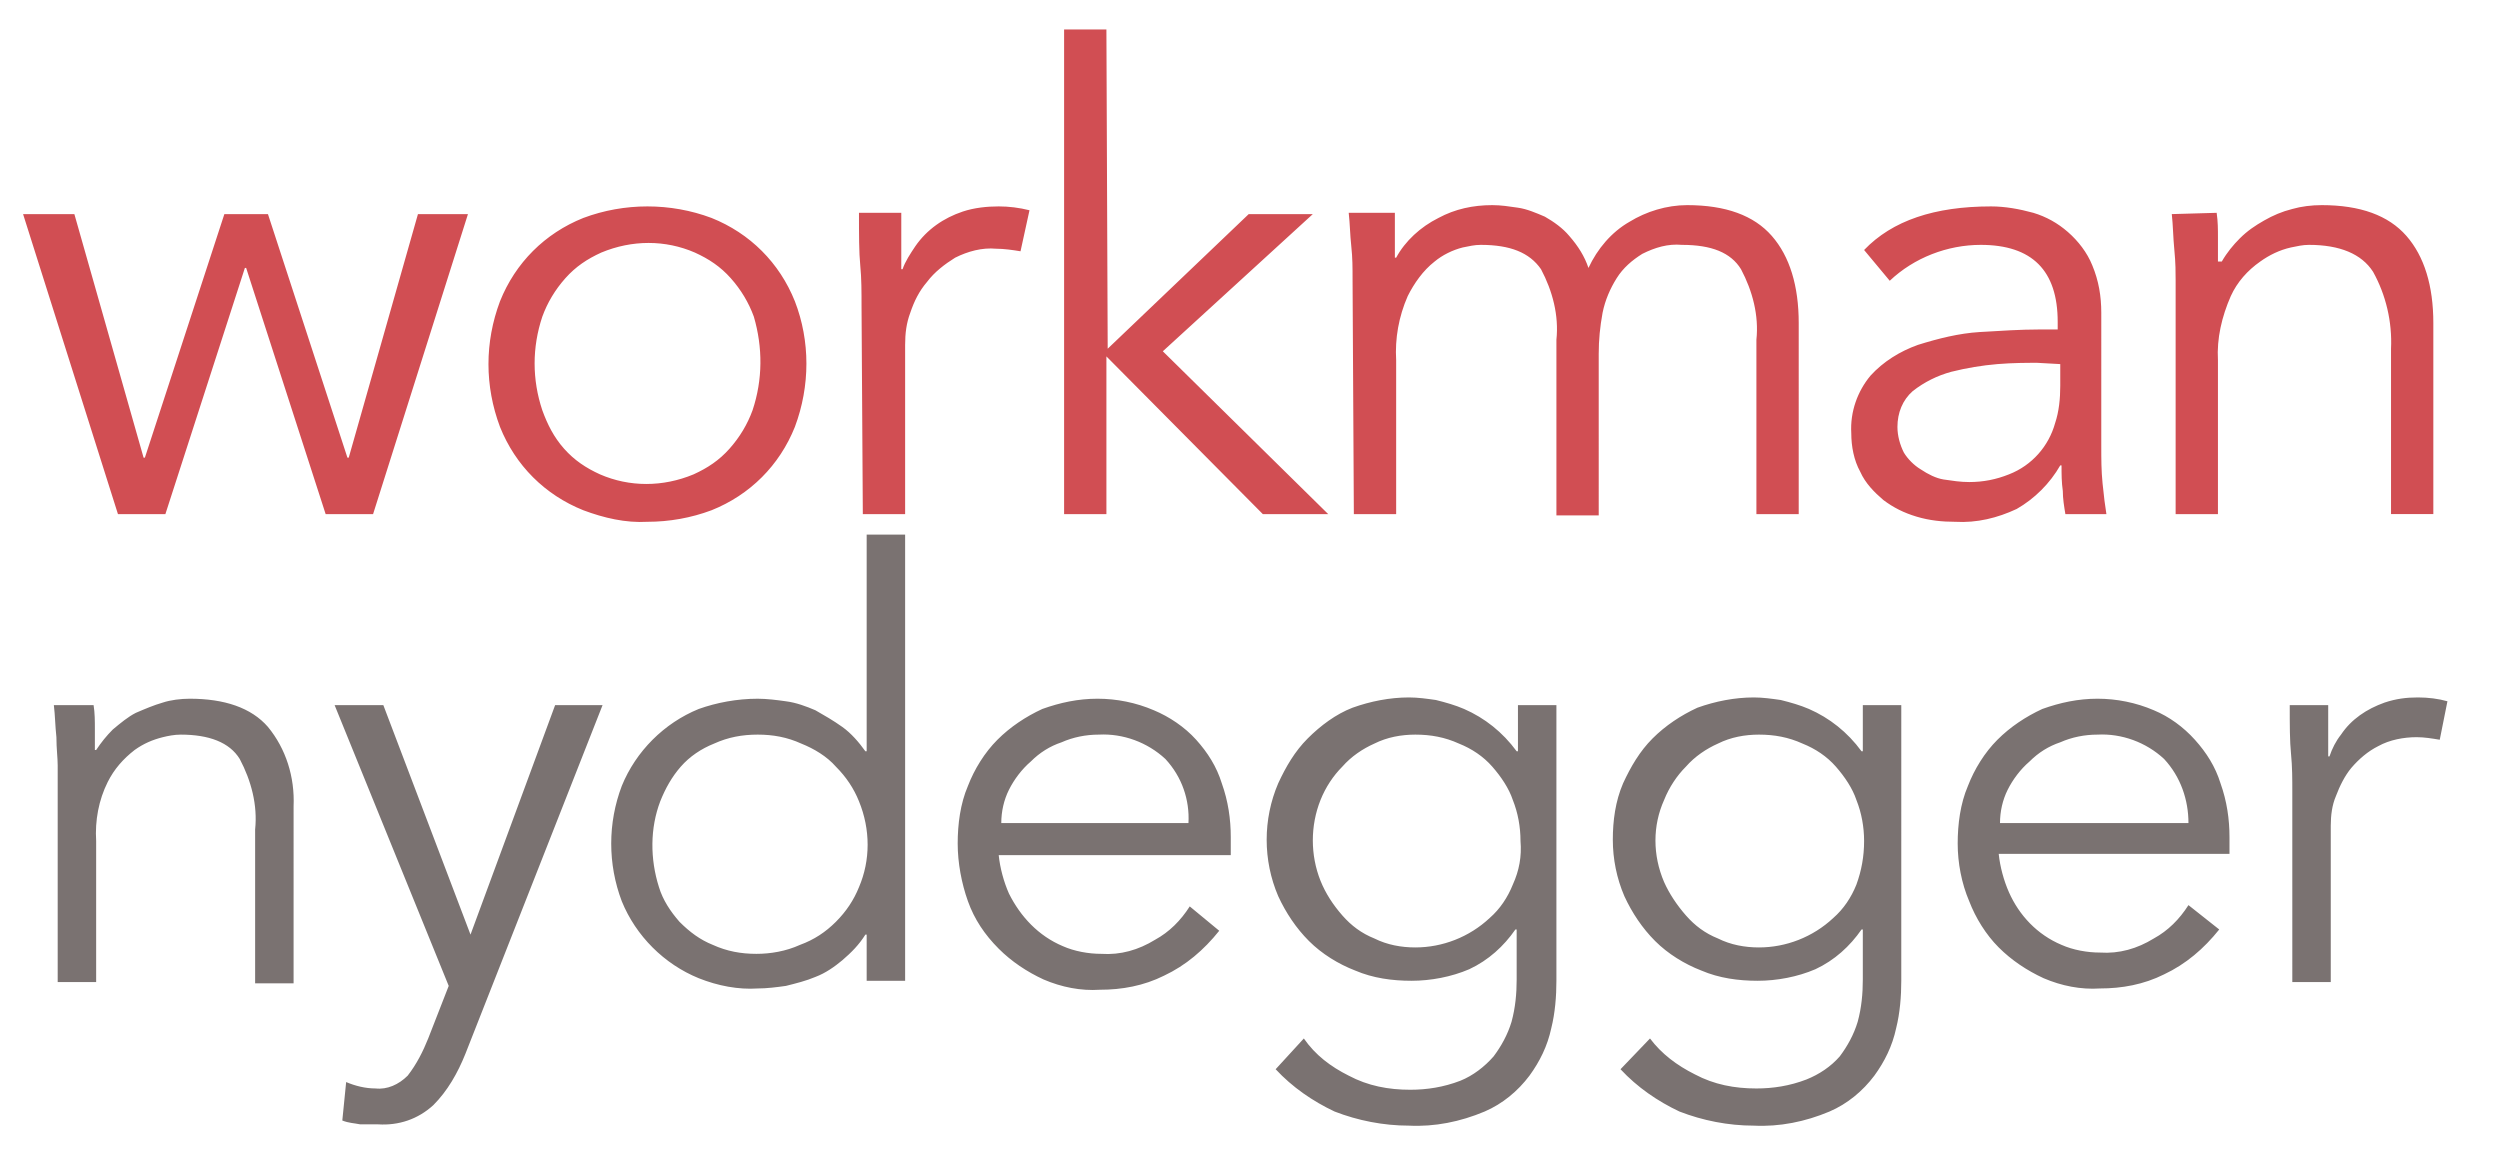
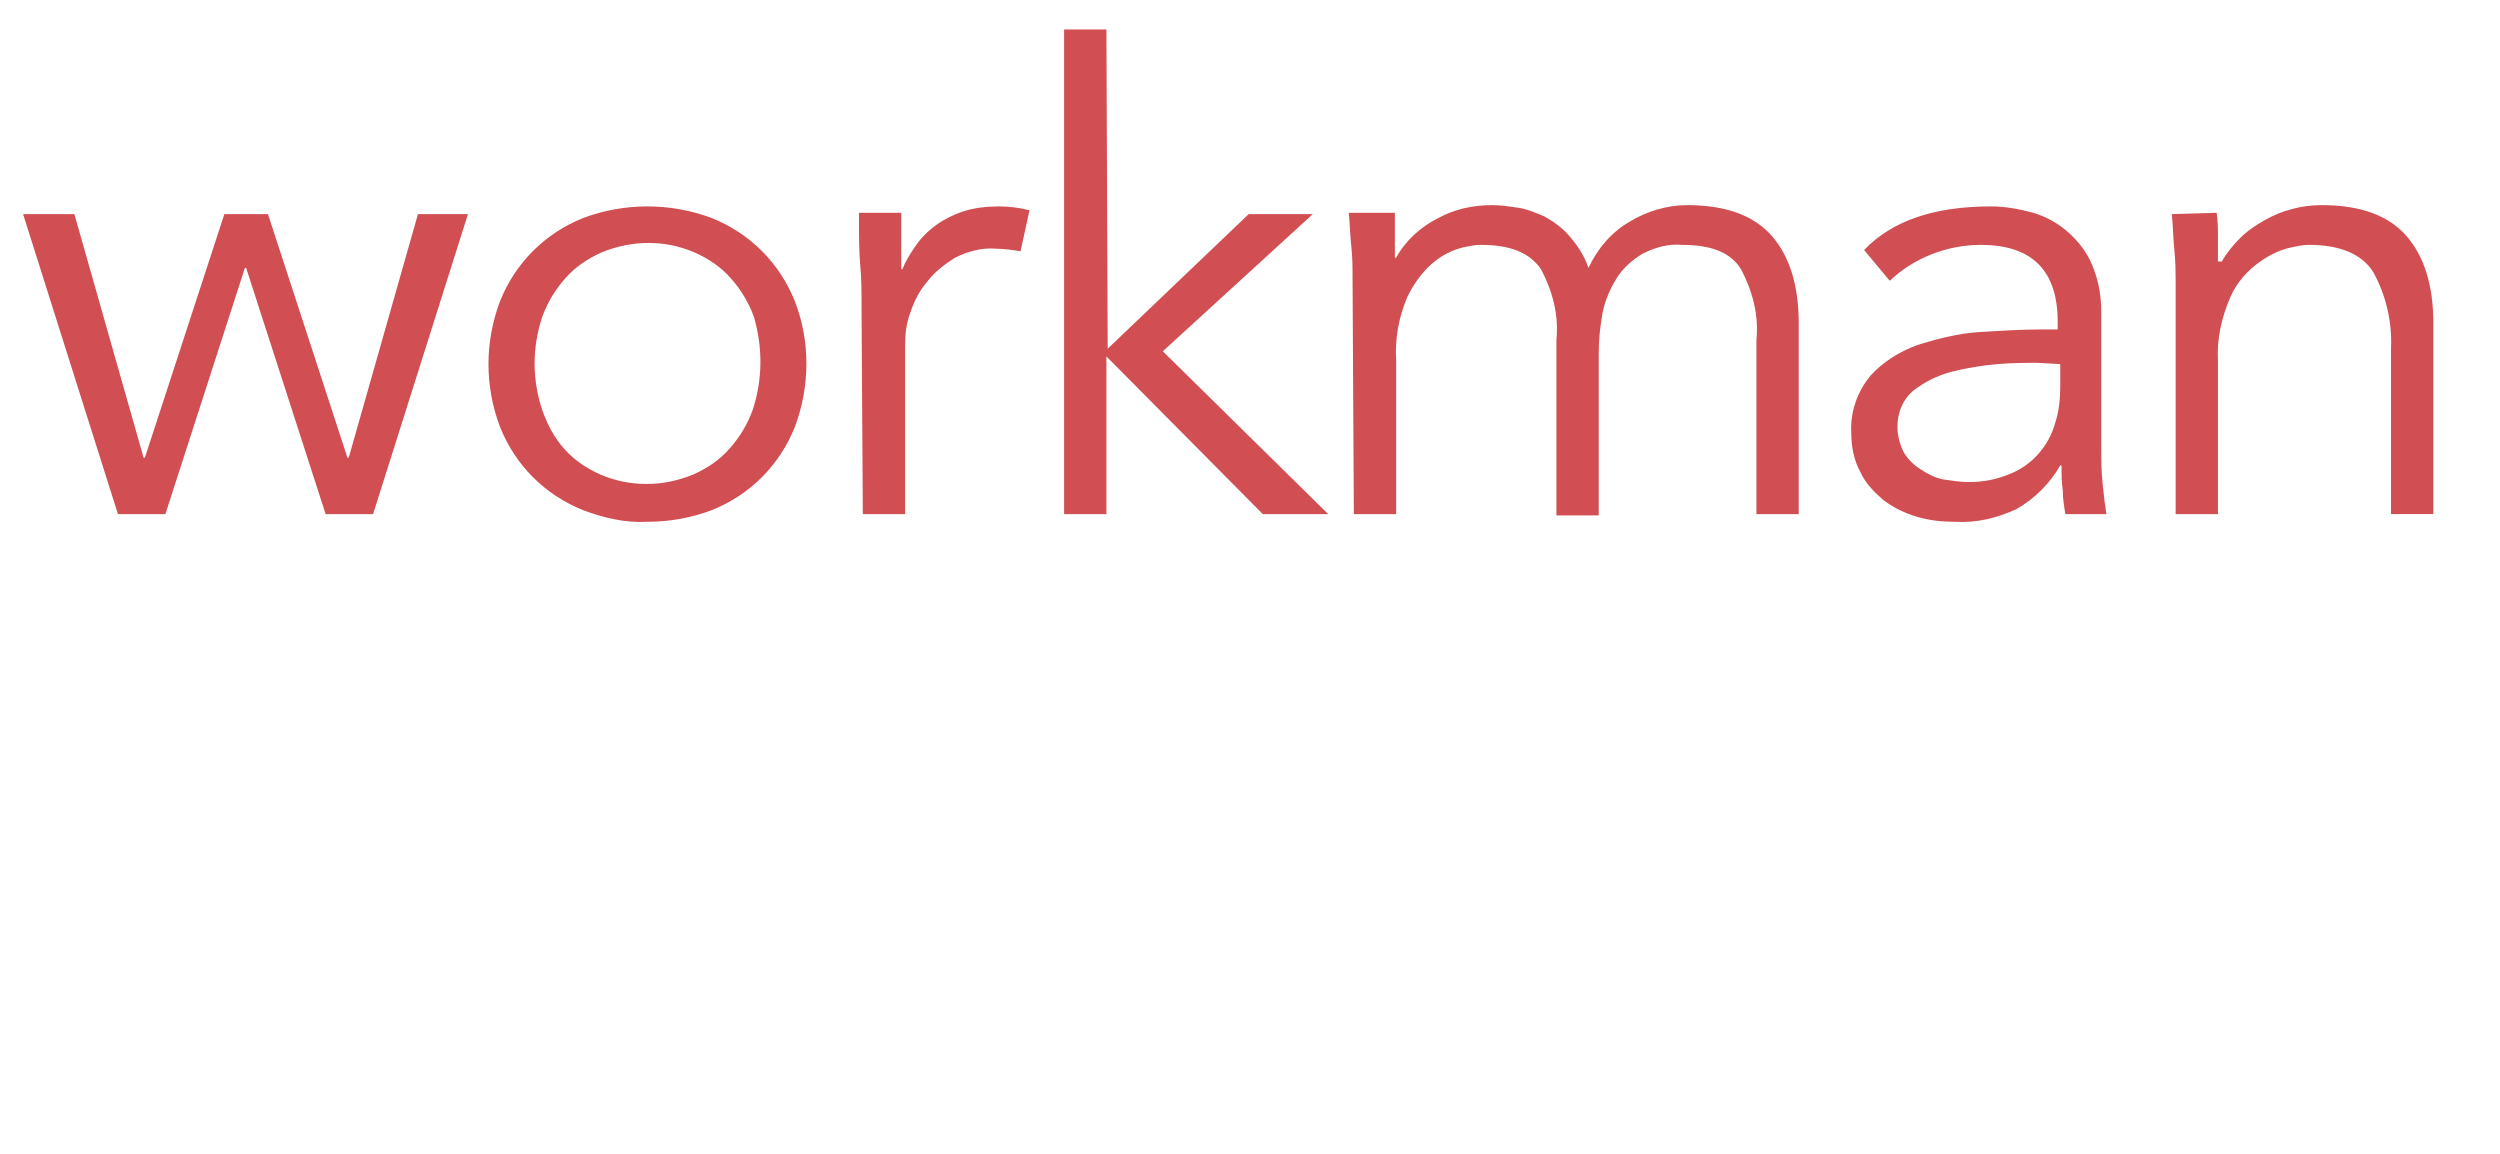
<svg xmlns="http://www.w3.org/2000/svg" version="1.1" id="Layer_1" x="0px" y="0px" viewBox="0 0 195 90" style="enable-background:new 0 0 195 90;" xml:space="preserve">
  <style type="text/css">
	.st0{fill:#7A7271;}
	.st1{fill:#D14E53;}
</style>
-   <path class="st0" d="M178.8,76.6h3V64.4c0-0.8,0.1-1.6,0.4-2.3c0.3-0.8,0.7-1.6,1.2-2.2c0.6-0.7,1.3-1.3,2.1-1.7  c0.9-0.5,2-0.7,3-0.7c0.6,0,1.2,0.1,1.8,0.2l0.6-3c-0.7-0.2-1.5-0.3-2.3-0.3c-0.9,0-1.7,0.1-2.6,0.4c-1.4,0.5-2.6,1.3-3.4,2.5  c-0.4,0.5-0.7,1.1-0.9,1.7h-0.1v-4h-3c0,1.6,0,2.8,0.1,3.8c0.1,1,0.1,2,0.1,2.9L178.8,76.6z M173.9,66.6v-1.3c0-1.4-0.2-2.8-0.7-4.2  c-0.4-1.3-1.1-2.4-2-3.4c-0.9-1-2-1.8-3.2-2.3c-1.4-0.6-2.9-0.9-4.4-0.9c-1.5,0-2.9,0.3-4.3,0.8c-1.3,0.6-2.5,1.4-3.5,2.4  c-1,1-1.8,2.3-2.3,3.6c-0.6,1.4-0.8,3-0.8,4.5c0,1.5,0.3,3.1,0.9,4.5c0.5,1.3,1.3,2.6,2.3,3.6c1,1,2.2,1.8,3.5,2.4  c1.4,0.6,2.9,0.9,4.4,0.8c1.7,0,3.4-0.3,5-1.1c1.7-0.8,3.1-2,4.3-3.5l-2.4-1.9c-0.7,1.1-1.6,2-2.7,2.6c-1.3,0.8-2.7,1.2-4.2,1.1  c-1,0-2.1-0.2-3-0.6c-1.9-0.8-3.3-2.3-4.1-4.1c-0.4-0.9-0.7-2-0.8-3L173.9,66.6z M156,64.2c0-0.9,0.2-1.8,0.6-2.6  c0.4-0.8,1-1.6,1.7-2.2c0.7-0.7,1.5-1.2,2.4-1.5c0.9-0.4,1.9-0.6,2.9-0.6c1.9-0.1,3.8,0.6,5.2,1.9c1.3,1.4,1.9,3.2,1.9,5L156,64.2z   M126.4,83.4c1.3,1.4,2.9,2.5,4.6,3.3c1.8,0.7,3.8,1.1,5.8,1.1c2,0.1,4-0.3,5.9-1.1c1.4-0.6,2.6-1.6,3.5-2.8  c0.8-1.1,1.4-2.3,1.7-3.7c0.3-1.2,0.4-2.5,0.4-3.7V55h-3v3.6h-0.1c-1.1-1.5-2.5-2.6-4.1-3.3c-0.7-0.3-1.4-0.5-2.2-0.7  c-0.7-0.1-1.4-0.2-2.1-0.2c-1.5,0-3,0.3-4.4,0.8c-1.3,0.6-2.5,1.4-3.5,2.4c-1,1-1.7,2.2-2.3,3.5c-0.6,1.4-0.8,2.9-0.8,4.4  c0,1.5,0.3,3,0.9,4.4c0.6,1.3,1.4,2.5,2.4,3.5c1,1,2.3,1.8,3.6,2.3c1.4,0.6,2.9,0.8,4.4,0.8c1.5,0,3.1-0.3,4.5-0.9  c1.5-0.7,2.7-1.8,3.6-3.1h0.1v3.9c0,1.1-0.1,2.2-0.4,3.3c-0.3,1-0.8,1.9-1.4,2.7c-0.7,0.8-1.6,1.4-2.6,1.8c-1.3,0.5-2.6,0.7-3.9,0.7  c-1.7,0-3.3-0.3-4.8-1.1c-1.4-0.7-2.6-1.6-3.5-2.8L126.4,83.4z M129.8,62.4c0.4-1,1-1.9,1.7-2.6c0.7-0.8,1.6-1.4,2.5-1.8  c1-0.5,2.1-0.7,3.2-0.7c1.2,0,2.3,0.2,3.4,0.7c1,0.4,1.9,1,2.6,1.8c0.7,0.8,1.3,1.7,1.6,2.6c0.4,1,0.6,2.1,0.6,3.2  c0,1.2-0.2,2.3-0.6,3.4c-0.4,1-1,1.9-1.8,2.6c-1.6,1.5-3.7,2.3-5.8,2.3c-1.1,0-2.2-0.2-3.2-0.7c-1-0.4-1.8-1-2.5-1.8  c-0.7-0.8-1.3-1.7-1.7-2.6C128.9,66.7,128.9,64.4,129.8,62.4 M99.5,83.4c1.3,1.4,2.9,2.5,4.6,3.3c1.8,0.7,3.8,1.1,5.8,1.1  c2,0.1,4-0.3,5.9-1.1c1.4-0.6,2.6-1.6,3.5-2.8c0.8-1.1,1.4-2.3,1.7-3.7c0.3-1.2,0.4-2.5,0.4-3.7V55h-3v3.6h-0.1  c-1.1-1.5-2.5-2.6-4.1-3.3c-0.7-0.3-1.4-0.5-2.2-0.7c-0.7-0.1-1.4-0.2-2.1-0.2c-1.5,0-3,0.3-4.4,0.8c-1.3,0.5-2.5,1.4-3.5,2.4  c-1,1-1.7,2.2-2.3,3.5c-0.6,1.4-0.9,2.9-0.9,4.4c0,1.5,0.3,3,0.9,4.4c0.6,1.3,1.4,2.5,2.4,3.5c1,1,2.3,1.8,3.6,2.3  c1.4,0.6,2.9,0.8,4.4,0.8c1.5,0,3.1-0.3,4.5-0.9c1.5-0.7,2.7-1.8,3.6-3.1h0.1v3.9c0,1.1-0.1,2.2-0.4,3.3c-0.3,1-0.8,1.9-1.4,2.7  c-0.7,0.8-1.6,1.5-2.6,1.9c-1.3,0.5-2.6,0.7-3.9,0.7c-1.7,0-3.3-0.3-4.8-1.1c-1.4-0.7-2.6-1.6-3.5-2.9L99.5,83.4z M103,62.4  c0.4-1,1-1.9,1.7-2.6c0.7-0.8,1.6-1.4,2.5-1.8c1-0.5,2.1-0.7,3.2-0.7c1.2,0,2.3,0.2,3.4,0.7c1,0.4,1.9,1,2.6,1.8  c0.7,0.8,1.3,1.7,1.6,2.6c0.4,1,0.6,2.1,0.6,3.2c0.1,1.2-0.1,2.3-0.6,3.4c-0.4,1-1,1.9-1.8,2.6c-1.6,1.5-3.7,2.3-5.8,2.3  c-1.1,0-2.2-0.2-3.2-0.7c-1-0.4-1.8-1-2.5-1.8c-0.7-0.8-1.3-1.7-1.7-2.7C102.2,66.7,102.2,64.4,103,62.4 M96,66.7v-1.4  c0-1.4-0.2-2.8-0.7-4.2c-0.4-1.3-1.1-2.4-2-3.4c-0.9-1-2.1-1.8-3.3-2.3c-1.4-0.6-2.9-0.9-4.4-0.9c-1.5,0-2.9,0.3-4.3,0.8  c-1.3,0.6-2.5,1.4-3.5,2.4c-1,1-1.8,2.3-2.3,3.6c-0.6,1.4-0.8,3-0.8,4.5c0,1.5,0.3,3.1,0.8,4.5c0.5,1.4,1.3,2.6,2.4,3.7  c1,1,2.2,1.8,3.5,2.4c1.4,0.6,2.9,0.9,4.4,0.8c1.7,0,3.4-0.3,5-1.1c1.7-0.8,3.1-2,4.3-3.5l-2.3-1.9c-0.7,1.1-1.6,2-2.7,2.6  c-1.3,0.8-2.7,1.2-4.2,1.1c-1,0-2.1-0.2-3-0.6c-1.9-0.8-3.3-2.3-4.2-4.1c-0.4-0.9-0.7-2-0.8-3L96,66.7z M78.1,64.2  c0-0.9,0.2-1.8,0.6-2.6c0.4-0.8,1-1.6,1.7-2.2c0.7-0.7,1.5-1.2,2.4-1.5c0.9-0.4,1.9-0.6,2.9-0.6c1.9-0.1,3.8,0.6,5.2,1.9  c1.3,1.4,1.9,3.2,1.8,5L78.1,64.2z M70.6,41.7h-3v16.9h-0.1c-0.5-0.7-1.1-1.4-1.8-1.9c-0.7-0.5-1.4-0.9-2.1-1.3  c-0.7-0.3-1.5-0.6-2.3-0.7c-0.7-0.1-1.5-0.2-2.2-0.2c-1.6,0-3.2,0.3-4.6,0.8c-2.7,1.1-4.9,3.3-6,6c-1.1,2.9-1.1,6.1,0,9  c1.1,2.7,3.3,4.9,6,6c1.5,0.6,3.1,0.9,4.6,0.8c0.7,0,1.5-0.1,2.2-0.2c0.8-0.2,1.6-0.4,2.3-0.7c0.8-0.3,1.5-0.8,2.1-1.3  c0.7-0.6,1.3-1.2,1.8-2h0.1v3.6h3L70.6,41.7z M51.5,62.5c0.4-1,0.9-1.9,1.6-2.7c0.7-0.8,1.6-1.4,2.6-1.8c1.1-0.5,2.2-0.7,3.4-0.7  c1.2,0,2.3,0.2,3.4,0.7c1,0.4,2,1,2.7,1.8c0.8,0.8,1.4,1.7,1.8,2.7c0.9,2.2,0.9,4.6,0,6.7c-0.4,1-1,1.9-1.8,2.7  c-0.8,0.8-1.7,1.4-2.8,1.8c-1.1,0.5-2.3,0.7-3.4,0.7c-1.2,0-2.3-0.2-3.4-0.7c-1-0.4-1.8-1-2.6-1.8c-0.7-0.8-1.3-1.7-1.6-2.7  C50.7,67,50.7,64.6,51.5,62.5 M29.9,55h-3.8l8.9,21.9L33.4,81c-0.4,1-0.9,2-1.6,2.9c-0.7,0.7-1.6,1.1-2.5,1c-0.8,0-1.6-0.2-2.3-0.5  l-0.3,3c0.5,0.2,0.9,0.2,1.4,0.3c0.5,0,0.9,0,1.4,0c1.6,0.1,3.1-0.4,4.3-1.5c1.1-1.1,1.9-2.5,2.5-4L47,55h-3.7l-6.6,17.9L29.9,55z   M4.2,55c0.1,0.8,0.1,1.6,0.2,2.5c0,0.9,0.1,1.6,0.1,2.2v16.9h3V65.6c-0.1-1.6,0.2-3.2,0.9-4.6c0.5-1,1.2-1.8,2.1-2.5  c0.7-0.5,1.4-0.8,2.2-1c0.4-0.1,0.9-0.2,1.4-0.2c2.2,0,3.8,0.6,4.6,1.9c0.9,1.7,1.4,3.6,1.2,5.5v12h3V62.9c0.1-2.3-0.6-4.5-2-6.2  c-1.3-1.5-3.4-2.2-6.1-2.2c-0.7,0-1.5,0.1-2.1,0.3c-0.7,0.2-1.4,0.5-2.1,0.8c-0.6,0.3-1.2,0.8-1.8,1.3c-0.5,0.5-0.9,1-1.3,1.6H7.4  c0-0.6,0-1.2,0-1.7s0-1.2-0.1-1.8H4.2z" />
  <path class="st1" d="M169.4,16.7c0.1,0.9,0.1,1.8,0.2,2.8c0.1,1,0.1,1.8,0.1,2.4v18.2h3.3v-12c-0.1-1.7,0.3-3.4,1-5  c0.5-1.1,1.3-2,2.3-2.7c0.7-0.5,1.5-0.9,2.4-1.1c0.5-0.1,0.9-0.2,1.4-0.2c2.4,0,4.1,0.7,5,2.1c1,1.8,1.5,3.9,1.4,6v12.9h3.3V25.2  c0-2.9-0.7-5.2-2.1-6.8c-1.4-1.6-3.6-2.4-6.6-2.4c-0.8,0-1.6,0.1-2.3,0.3c-0.8,0.2-1.5,0.5-2.2,0.9c-0.7,0.4-1.3,0.8-1.9,1.4  c-0.5,0.5-1,1.1-1.4,1.8H173c0-0.6,0-1.3,0-1.9c0-0.6,0-1.2-0.1-1.9L169.4,16.7z M159,25.7c-1.4,0-2.9,0.1-4.6,0.2  c-1.6,0.1-3.2,0.5-4.8,1c-1.4,0.5-2.7,1.3-3.7,2.4c-1,1.2-1.6,2.8-1.5,4.5c0,1,0.2,2.1,0.7,3c0.4,0.9,1.1,1.6,1.8,2.2  c0.8,0.6,1.6,1,2.6,1.3c1,0.3,2,0.4,3,0.4c1.7,0.1,3.3-0.3,4.8-1c1.4-0.8,2.6-2,3.4-3.4h0.1c0,0.7,0,1.3,0.1,2  c0,0.6,0.1,1.2,0.2,1.8h3.2c-0.1-0.6-0.2-1.4-0.3-2.4s-0.1-1.9-0.1-2.9V24.4c0-1.3-0.2-2.5-0.7-3.7c-0.4-1-1.1-1.9-1.9-2.6  c-0.8-0.7-1.7-1.2-2.7-1.5c-1.1-0.3-2.2-0.5-3.3-0.5c-4.4,0-7.7,1.1-9.9,3.4l2,2.4c1.9-1.8,4.5-2.8,7.1-2.8c4,0,6,2,6,6v0.6  L159,25.7z M160.7,28.4v1.7c0,1-0.1,2-0.4,2.9c-0.5,1.8-1.8,3.3-3.6,4c-1,0.4-2,0.6-3.1,0.6c-0.7,0-1.3-0.1-2-0.2  c-0.6-0.1-1.2-0.4-1.8-0.8c-0.5-0.3-1-0.8-1.3-1.3c-0.3-0.6-0.5-1.3-0.5-2c0-1.1,0.4-2.1,1.2-2.8c0.9-0.7,1.9-1.2,3-1.5  c1.2-0.3,2.4-0.5,3.6-0.6c1.2-0.1,2.3-0.1,3.1-0.1L160.7,28.4z M105.6,40.1h3.3v-12c-0.1-1.7,0.2-3.4,0.9-5c0.5-1,1.2-2,2.1-2.7  c0.6-0.5,1.4-0.9,2.2-1.1c0.5-0.1,0.9-0.2,1.4-0.2c2.3,0,3.8,0.6,4.7,1.9c0.9,1.7,1.4,3.6,1.2,5.5v13.7h3.3V27.6  c0-1.1,0.1-2.1,0.3-3.2c0.2-1,0.6-1.9,1.1-2.7c0.5-0.8,1.2-1.4,2-1.9c1-0.5,2-0.8,3.1-0.7c2.3,0,3.8,0.6,4.6,1.9  c0.9,1.7,1.4,3.6,1.2,5.5v13.6h3.3V25.2c0-2.9-0.7-5.2-2.1-6.8c-1.4-1.6-3.6-2.4-6.6-2.4c-1.6,0-3.2,0.5-4.5,1.3  c-1.4,0.8-2.5,2.1-3.2,3.6c-0.3-0.9-0.8-1.7-1.5-2.5c-0.5-0.6-1.2-1.1-1.9-1.5c-0.7-0.3-1.4-0.6-2.1-0.7c-0.7-0.1-1.3-0.2-2-0.2  c-1.5,0-2.9,0.3-4.2,1c-1.4,0.7-2.6,1.8-3.3,3.1h-0.1v-3.5h-3.6c0.1,0.9,0.1,1.7,0.2,2.6c0.1,0.9,0.1,1.7,0.1,2.6L105.6,40.1z   M86.3,2.3H83v37.8h3.3V27.8l12.2,12.3h5.1L90.7,27.4l11.7-10.7h-5l-11,10.5L86.3,2.3z M67.3,40.1h3.3V26.9c0-0.9,0.1-1.7,0.4-2.5  c0.3-0.9,0.7-1.7,1.3-2.4c0.6-0.8,1.4-1.4,2.2-1.9c1-0.5,2.1-0.8,3.2-0.7c0.6,0,1.3,0.1,1.9,0.2l0.7-3.2c-0.8-0.2-1.6-0.3-2.4-0.3  c-0.9,0-1.9,0.1-2.8,0.4c-1.5,0.5-2.8,1.4-3.7,2.7c-0.4,0.6-0.8,1.2-1,1.8h-0.1v-4.4h-3.3c0,1.7,0,3.1,0.1,4.1s0.1,2.1,0.1,3.2  L67.3,40.1z M62,23.5c-1.2-3-3.5-5.3-6.5-6.5c-1.6-0.6-3.3-0.9-5-0.9c-1.7,0-3.4,0.3-5,0.9c-3,1.2-5.3,3.5-6.5,6.5  c-1.2,3.2-1.2,6.6,0,9.8c1.2,3,3.5,5.3,6.5,6.5c1.6,0.6,3.3,1,5,0.9c1.7,0,3.4-0.3,5-0.9c3-1.2,5.3-3.5,6.5-6.5  C63.2,30.1,63.2,26.6,62,23.5 M58.7,32c-0.4,1.1-1,2.1-1.8,3c-0.8,0.9-1.7,1.5-2.8,2c-2.4,1-5,1-7.3,0c-1.1-0.5-2-1.1-2.8-2  c-0.8-0.9-1.3-1.9-1.7-3c-0.8-2.4-0.8-4.9,0-7.3c0.4-1.1,1-2.1,1.8-3c0.8-0.9,1.7-1.5,2.8-2c2.4-1,5-1,7.3,0c1.1,0.5,2,1.1,2.8,2  c0.8,0.9,1.4,1.9,1.8,3C59.5,27.1,59.5,29.6,58.7,32 M1.8,16.7l7.4,23.4h3.7l6.2-19.2h0.1l6.2,19.2h3.7l7.4-23.4h-3.9l-5.4,19h-0.1  l-6.2-19h-3.4l-6.2,19h-0.1l-5.4-19L1.8,16.7z" />
</svg>